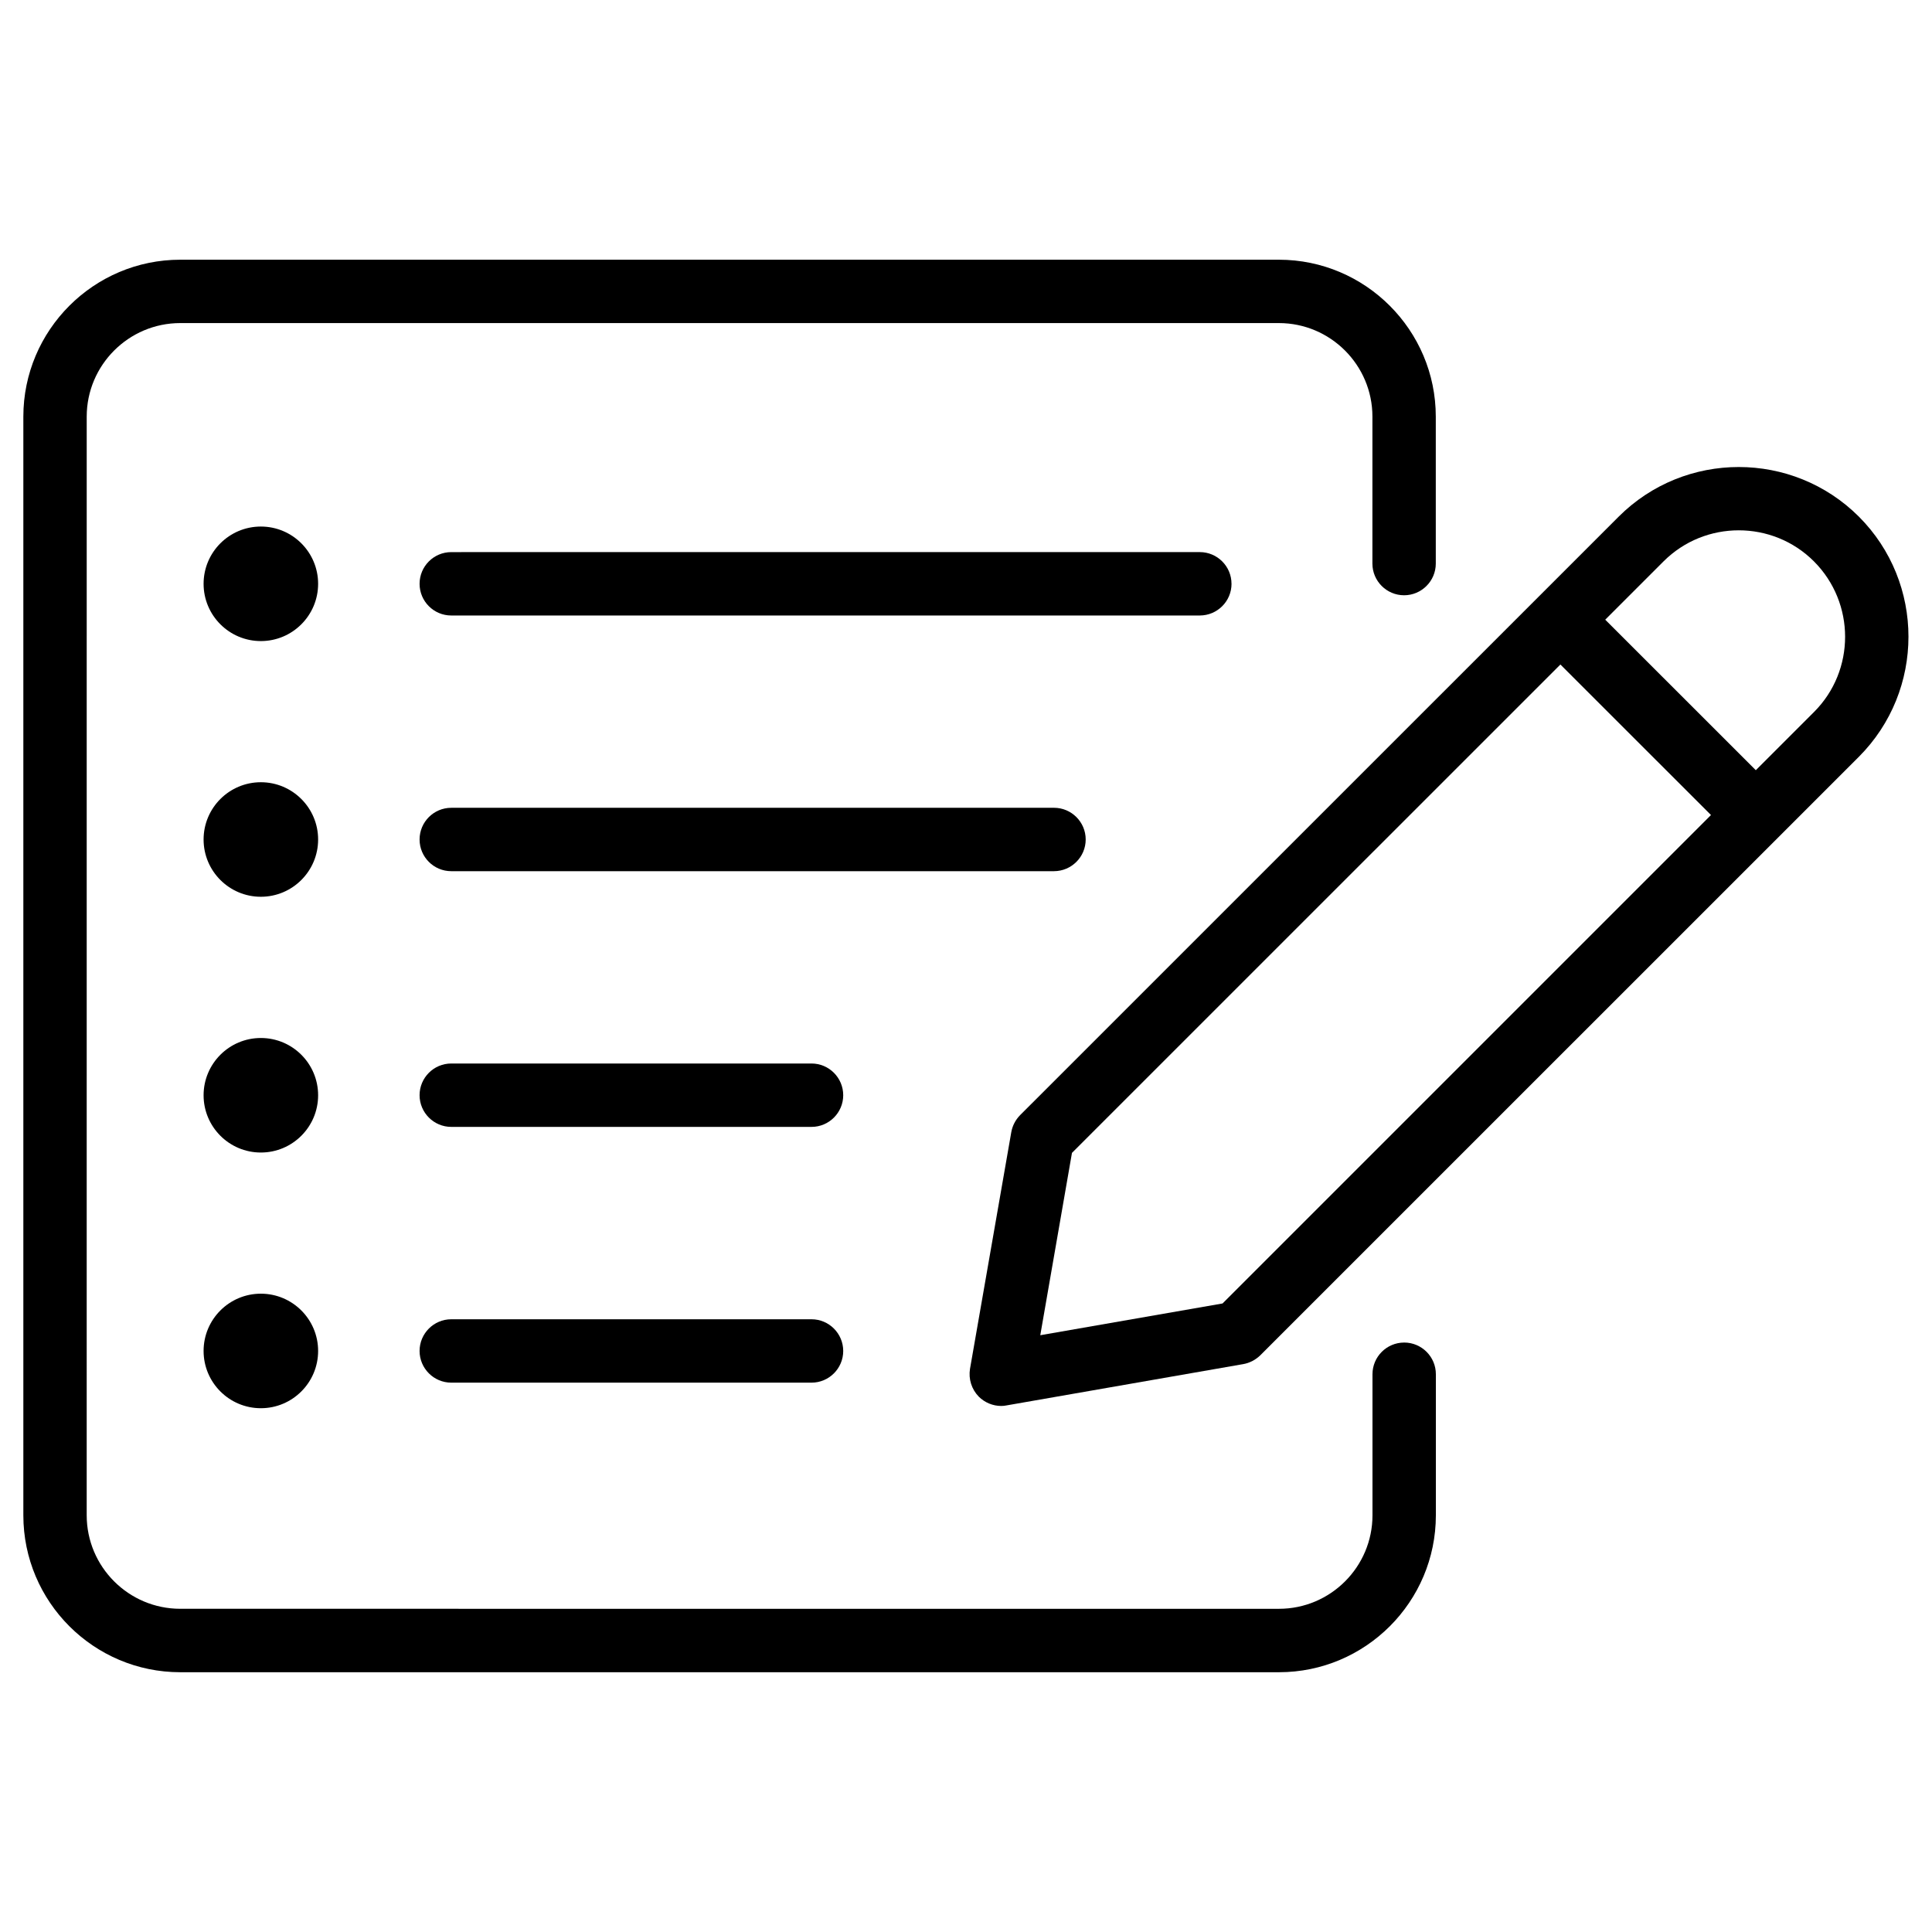
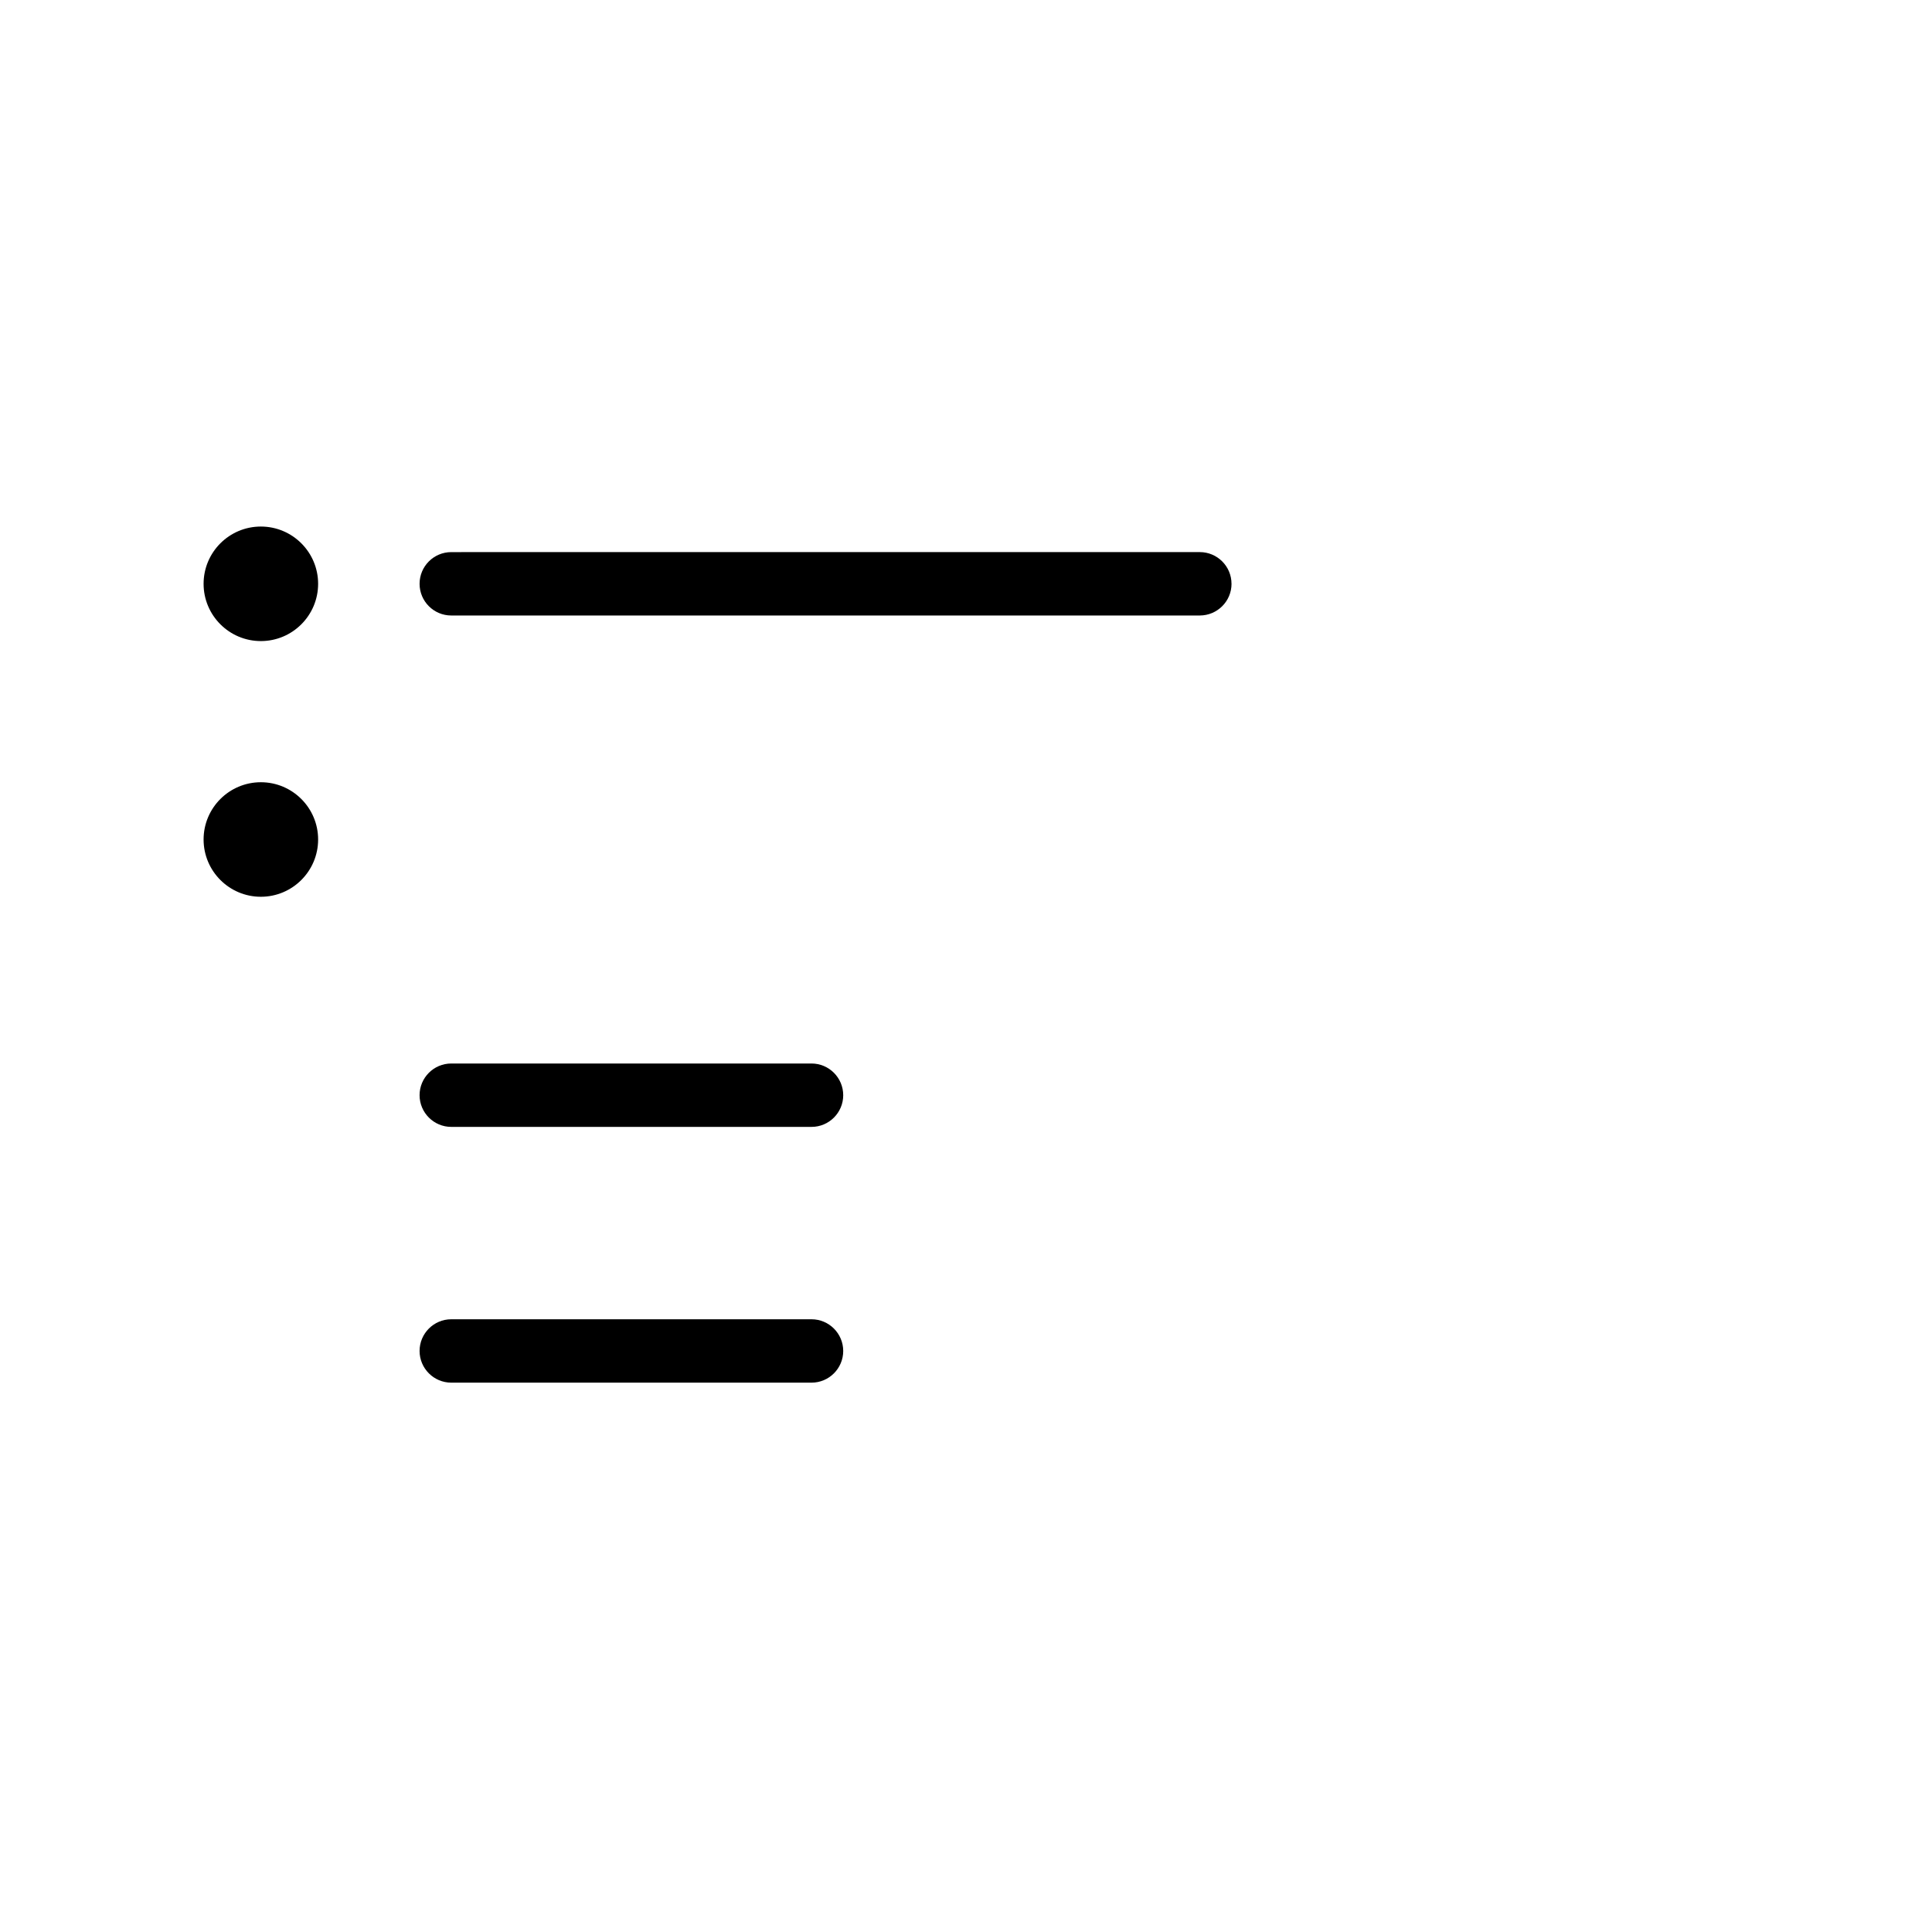
<svg xmlns="http://www.w3.org/2000/svg" fill="#000000" width="800px" height="800px" version="1.1" viewBox="144 144 512 512">
  <g>
-     <path d="m636.62 280.91c-17.57-17.527-46.098-17.527-63.648 0l-158.64 158.62c-1.219 1.238-2.035 2.812-2.332 4.512l-10.938 62.703c-0.441 2.688 0.418 5.438 2.332 7.391 1.594 1.574 3.738 2.457 5.941 2.457 0.461 0 0.965-0.043 1.426-0.148l62.684-10.938c1.699-0.293 3.273-1.113 4.512-2.309l158.64-158.62c17.551-17.57 17.551-46.117 0.023-63.668zm-168.63 208.52-48.305 8.418 8.398-48.324 129.44-129.42 39.906 39.887zm156.75-156.75-15.43 15.43-39.906-39.887 15.449-15.449c10.98-10.98 28.887-10.98 39.863 0 11.004 11.023 11.004 28.93 0.023 39.906z" />
-     <path d="m516.12 499.79c-4.641 0-8.398 3.777-8.398 8.398v37.367c0 13.664-11.105 24.793-24.793 24.793l-291.16-0.004c-13.664 0-24.793-11.105-24.793-24.793l0.004-291.14c0-13.664 11.125-24.793 24.793-24.793h291.14c13.664 0 24.793 11.125 24.793 24.793l-0.004 38.941c0 4.641 3.777 8.398 8.398 8.398 4.617 0 8.398-3.758 8.398-8.398v-38.941c0-22.922-18.66-41.586-41.586-41.586h-291.14c-22.922 0-41.586 18.664-41.586 41.586v291.16c0 22.945 18.66 41.586 41.586 41.586h291.16c22.945 0 41.586-18.66 41.586-41.586v-37.367c0.02-4.637-3.758-8.418-8.398-8.418z" />
    <path d="m470.36 298.71c0-4.641-3.777-8.398-8.398-8.398l-198.37 0.004c-4.641 0-8.398 3.758-8.398 8.398s3.758 8.398 8.398 8.398h198.36c4.637-0.004 8.414-3.762 8.414-8.402z" />
-     <path d="m431.72 366.47c0-4.641-3.777-8.398-8.398-8.398l-159.73 0.004c-4.641 0-8.398 3.758-8.398 8.398 0 4.641 3.758 8.398 8.398 8.398h159.71c4.637-0.004 8.418-3.762 8.418-8.402z" />
    <path d="m359.06 425.84h-95.469c-4.641 0-8.398 3.777-8.398 8.398 0 4.617 3.758 8.398 8.398 8.398h95.473c4.641 0 8.398-3.777 8.398-8.398-0.004-4.621-3.762-8.398-8.402-8.398z" />
    <path d="m359.06 493.62h-95.469c-4.641 0-8.398 3.777-8.398 8.398 0 4.617 3.758 8.398 8.398 8.398h95.473c4.641 0 8.398-3.777 8.398-8.398-0.004-4.621-3.762-8.398-8.402-8.398z" />
    <path d="m213.13 283.54c-8.375 0-15.176 6.801-15.176 15.176s6.801 15.176 15.176 15.176 15.176-6.801 15.176-15.176-6.801-15.176-15.176-15.176z" />
-     <path d="m213.13 351.3c-8.375 0-15.176 6.801-15.176 15.176s6.801 15.176 15.176 15.176 15.176-6.801 15.176-15.176-6.801-15.176-15.176-15.176z" />
-     <path d="m213.13 419.08c-8.375 0-15.176 6.801-15.176 15.176s6.801 15.176 15.176 15.176 15.176-6.801 15.176-15.176-6.801-15.176-15.176-15.176z" />
-     <path d="m213.13 486.84c-8.375 0-15.176 6.801-15.176 15.176s6.801 15.176 15.176 15.176 15.176-6.801 15.176-15.176-6.801-15.176-15.176-15.176z" />
+     <path d="m213.13 351.3c-8.375 0-15.176 6.801-15.176 15.176s6.801 15.176 15.176 15.176 15.176-6.801 15.176-15.176-6.801-15.176-15.176-15.176" />
  </g>
</svg>